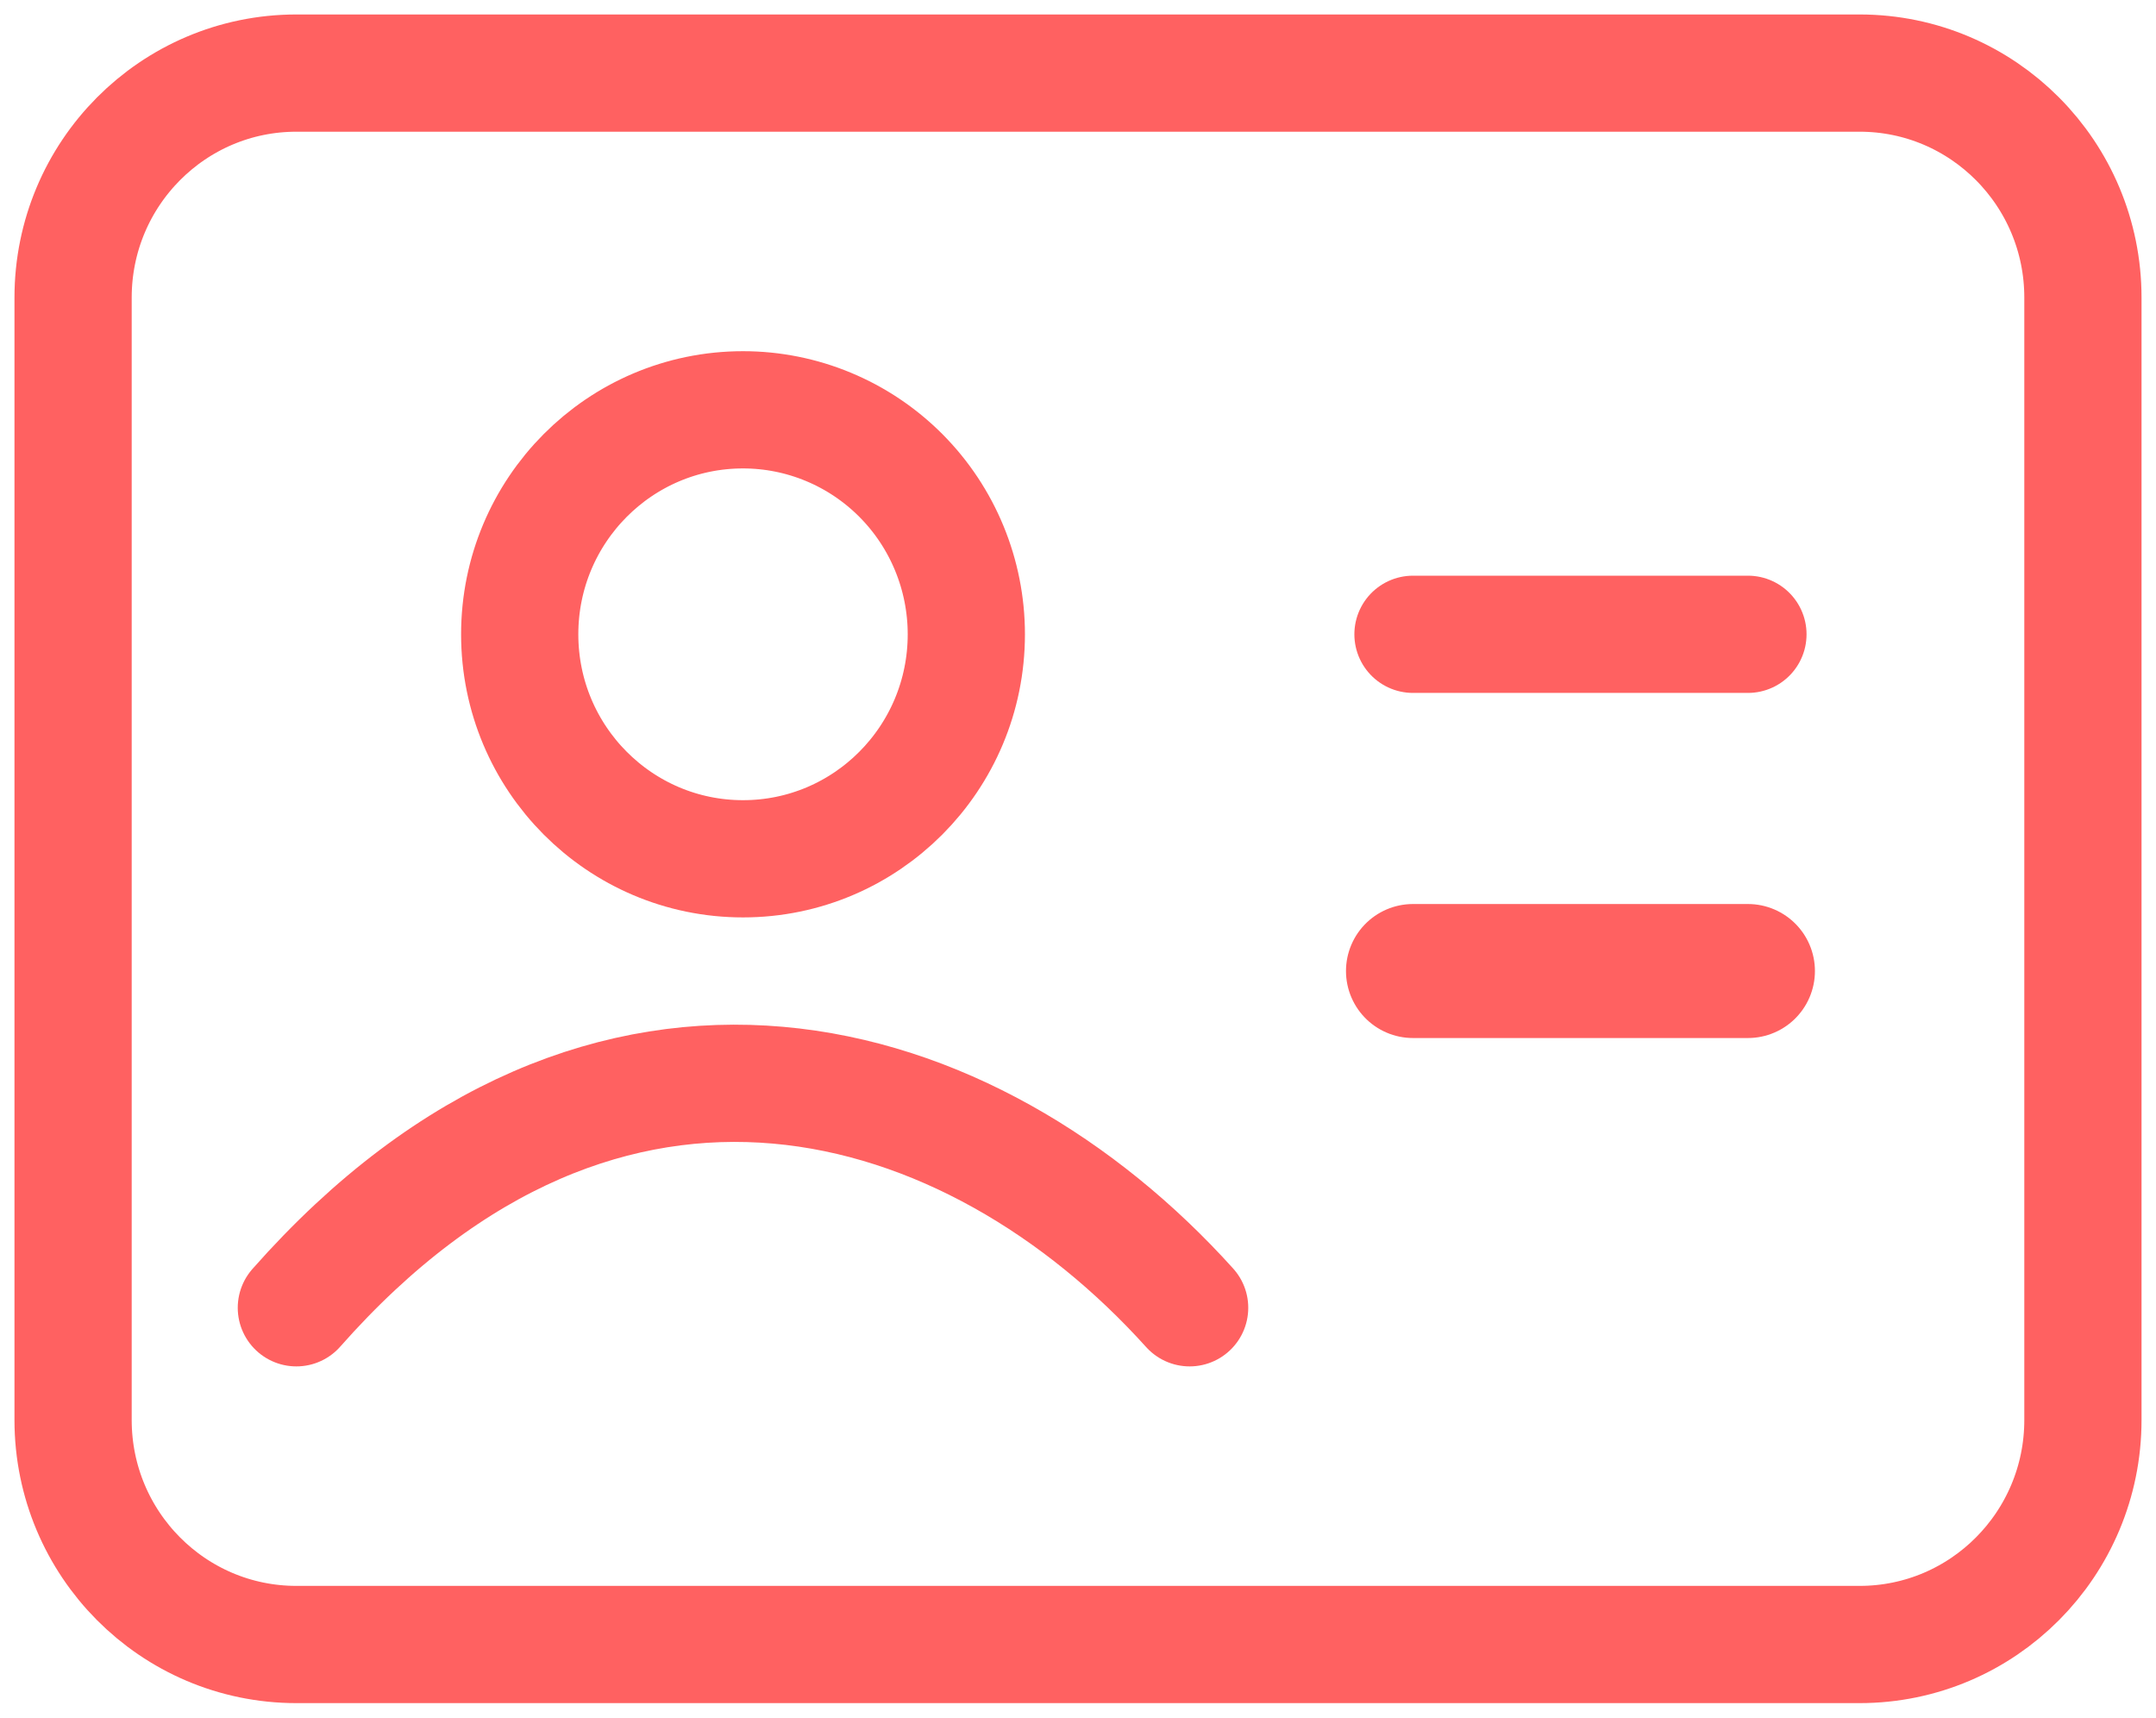
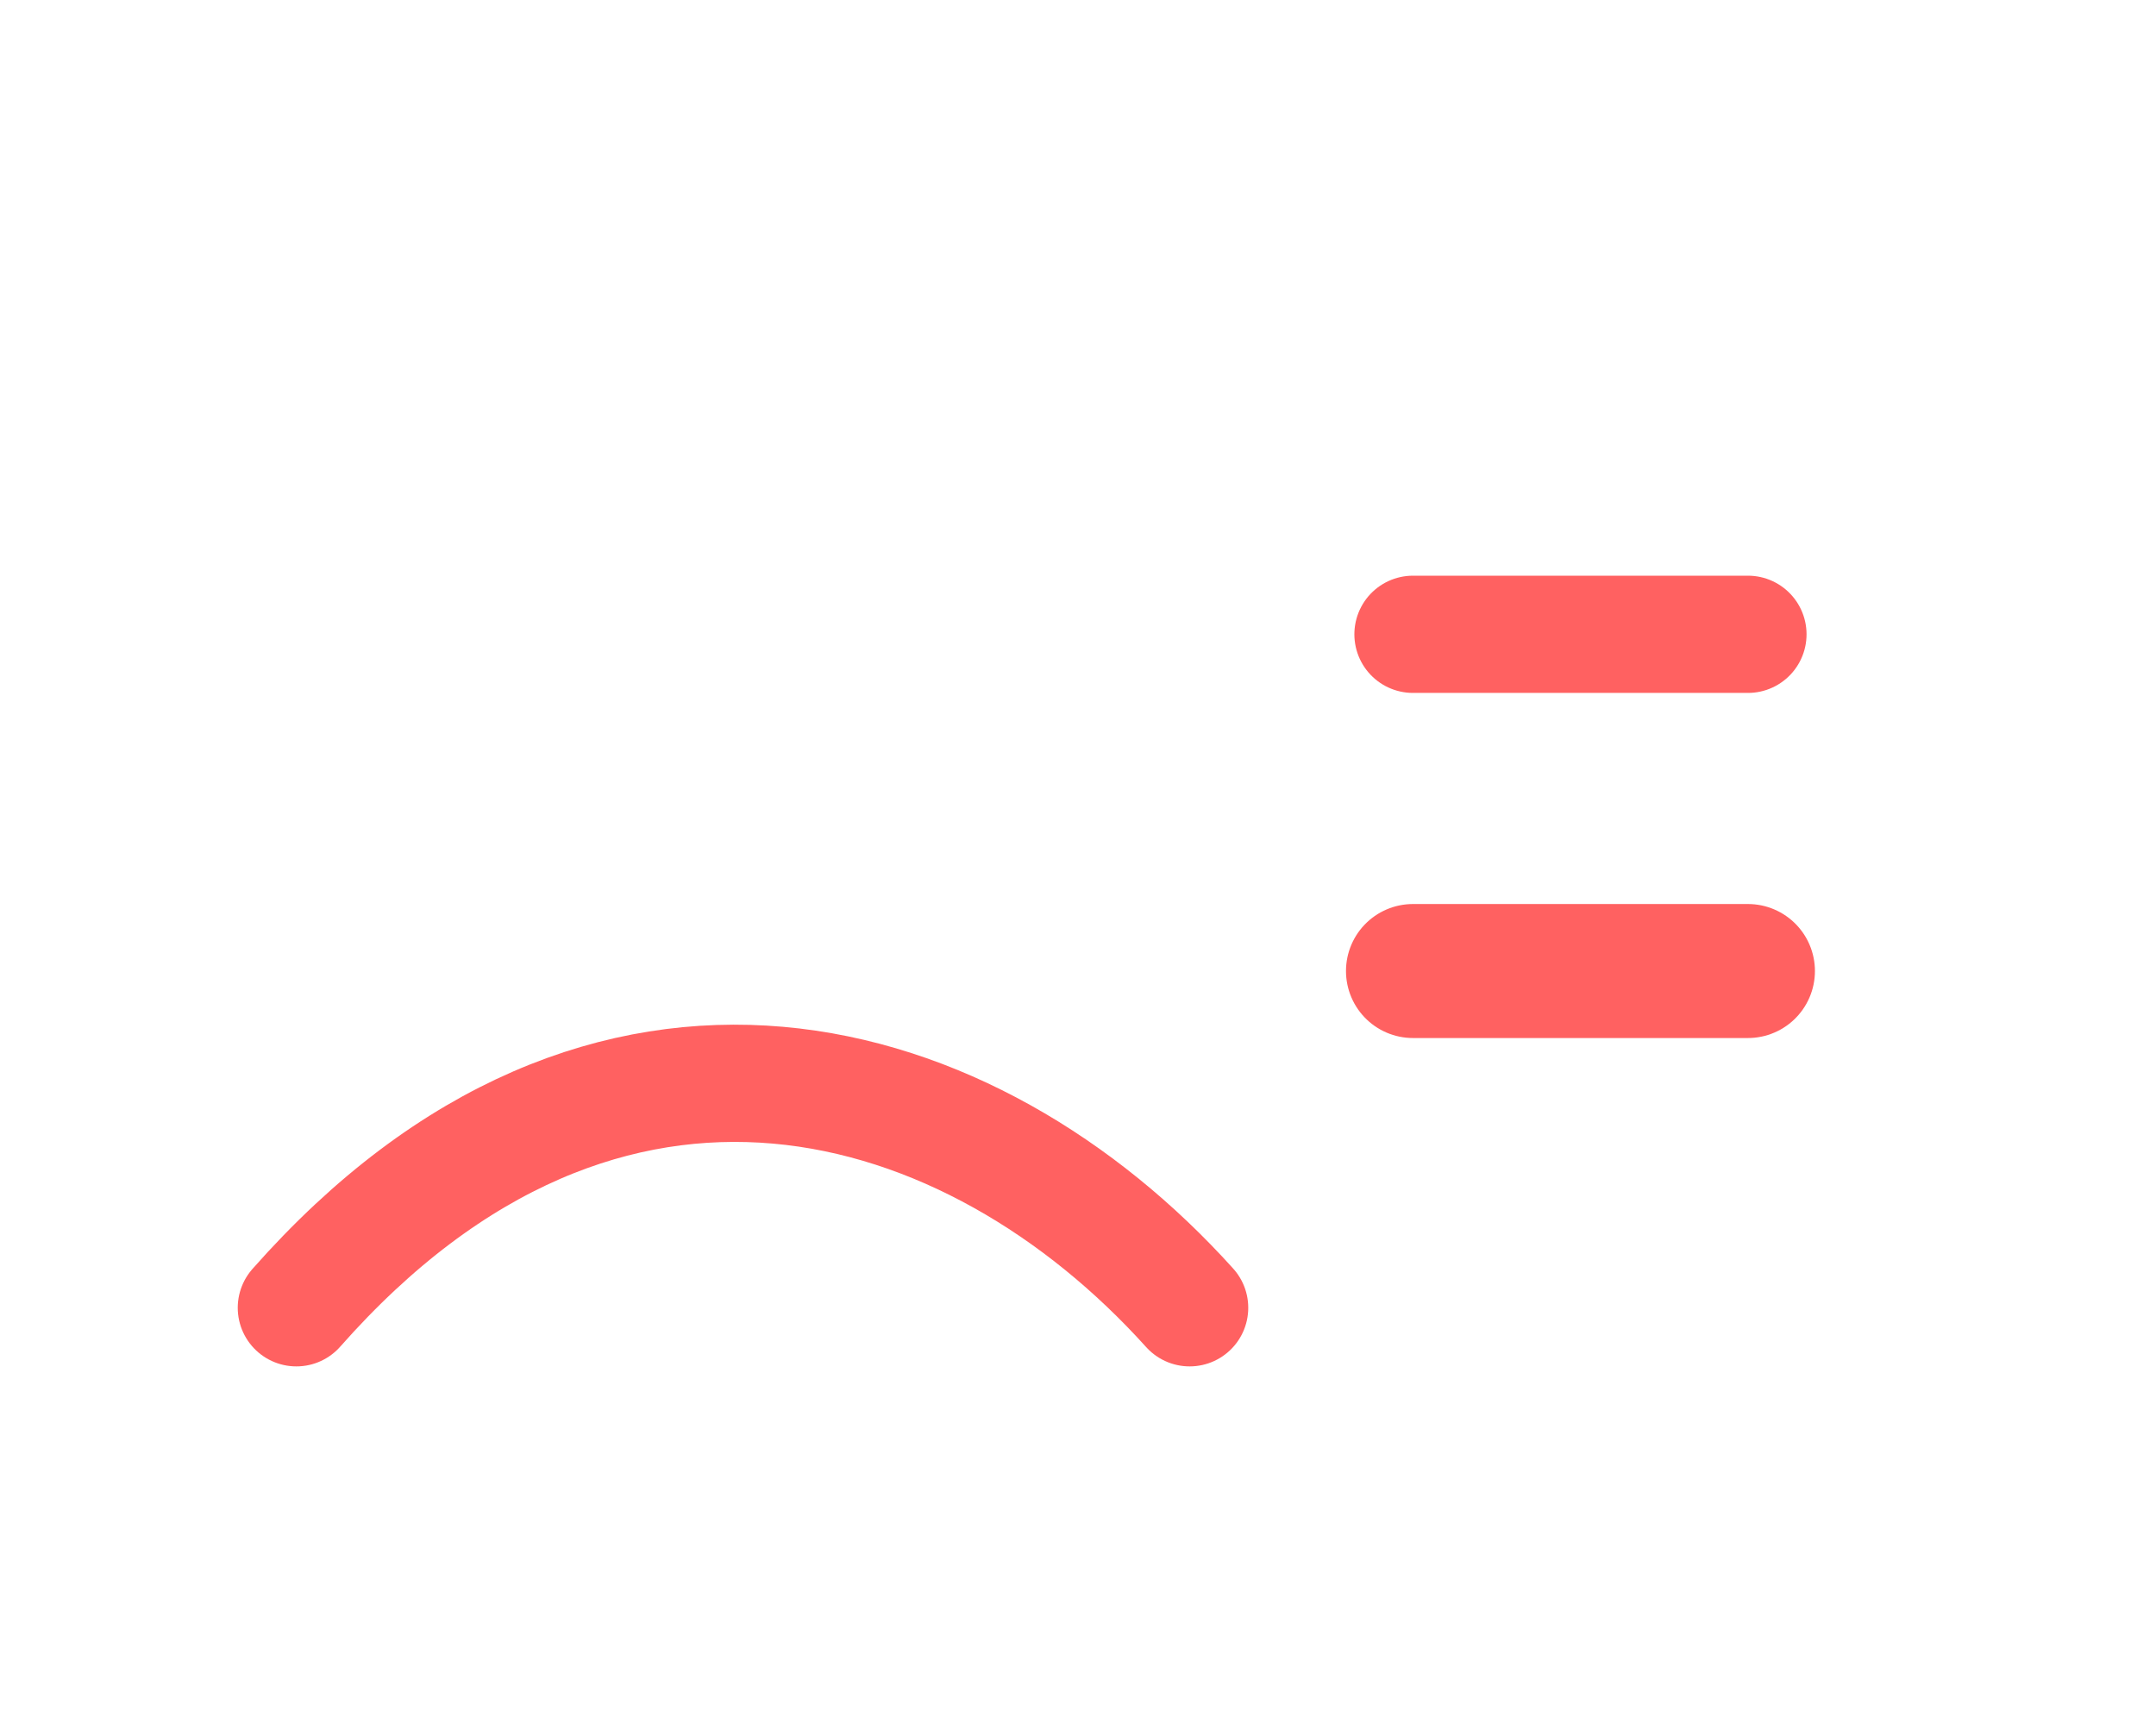
<svg xmlns="http://www.w3.org/2000/svg" width="59px" height="47px" viewBox="0 0 59 47" version="1.1">
  <title>1DDBD543-37B2-48AC-AE09-3E738306D6C3</title>
  <g id="Page-1" stroke="none" stroke-width="1" fill="none" fill-rule="evenodd" stroke-linecap="round">
    <g id="What-is-a-Professional-Profile---Desktop" transform="translate(-343, -4410)" stroke="#FF6161">
      <g id="Vector" transform="translate(345, 4412)">
-         <path d="M0,6.143 L0,36.857 C0,40.25 2.736,43 6.111,43 L48.889,43 C52.264,43 55,40.25 55,36.857 L55,6.143 C55,2.75 52.264,0 48.889,0 L6.111,0 C2.736,0 0,2.75 0,6.143 Z" id="Vector-37" stroke-width="3.208" stroke-linejoin="round" />
        <line x1="36.667" y1="15.357" x2="45.833" y2="15.357" id="Vector_671" stroke-width="3.208" />
        <line x1="36.667" y1="24.571" x2="45.833" y2="24.571" id="Vector_675" stroke-width="3.667" />
-         <path d="M24.444,15.357 C24.444,18.75 21.708,21.5 18.333,21.5 C14.958,21.5 12.222,18.75 12.222,15.357 C12.222,11.965 14.958,9.214 18.333,9.214 C19.954,9.214 21.508,9.861 22.655,11.013 C23.801,12.165 24.444,13.728 24.444,15.357 Z" id="Vector-40" stroke-width="3.208" stroke-linejoin="round" />
        <path d="M21.405,42.937 C11.77,34.433 14.798,24.444 21.405,18.492" id="Vector_676" stroke-width="3.208" transform="translate(18.333, 30.714) rotate(90) translate(-18.333, -30.714) " />
      </g>
    </g>
  </g>
</svg>